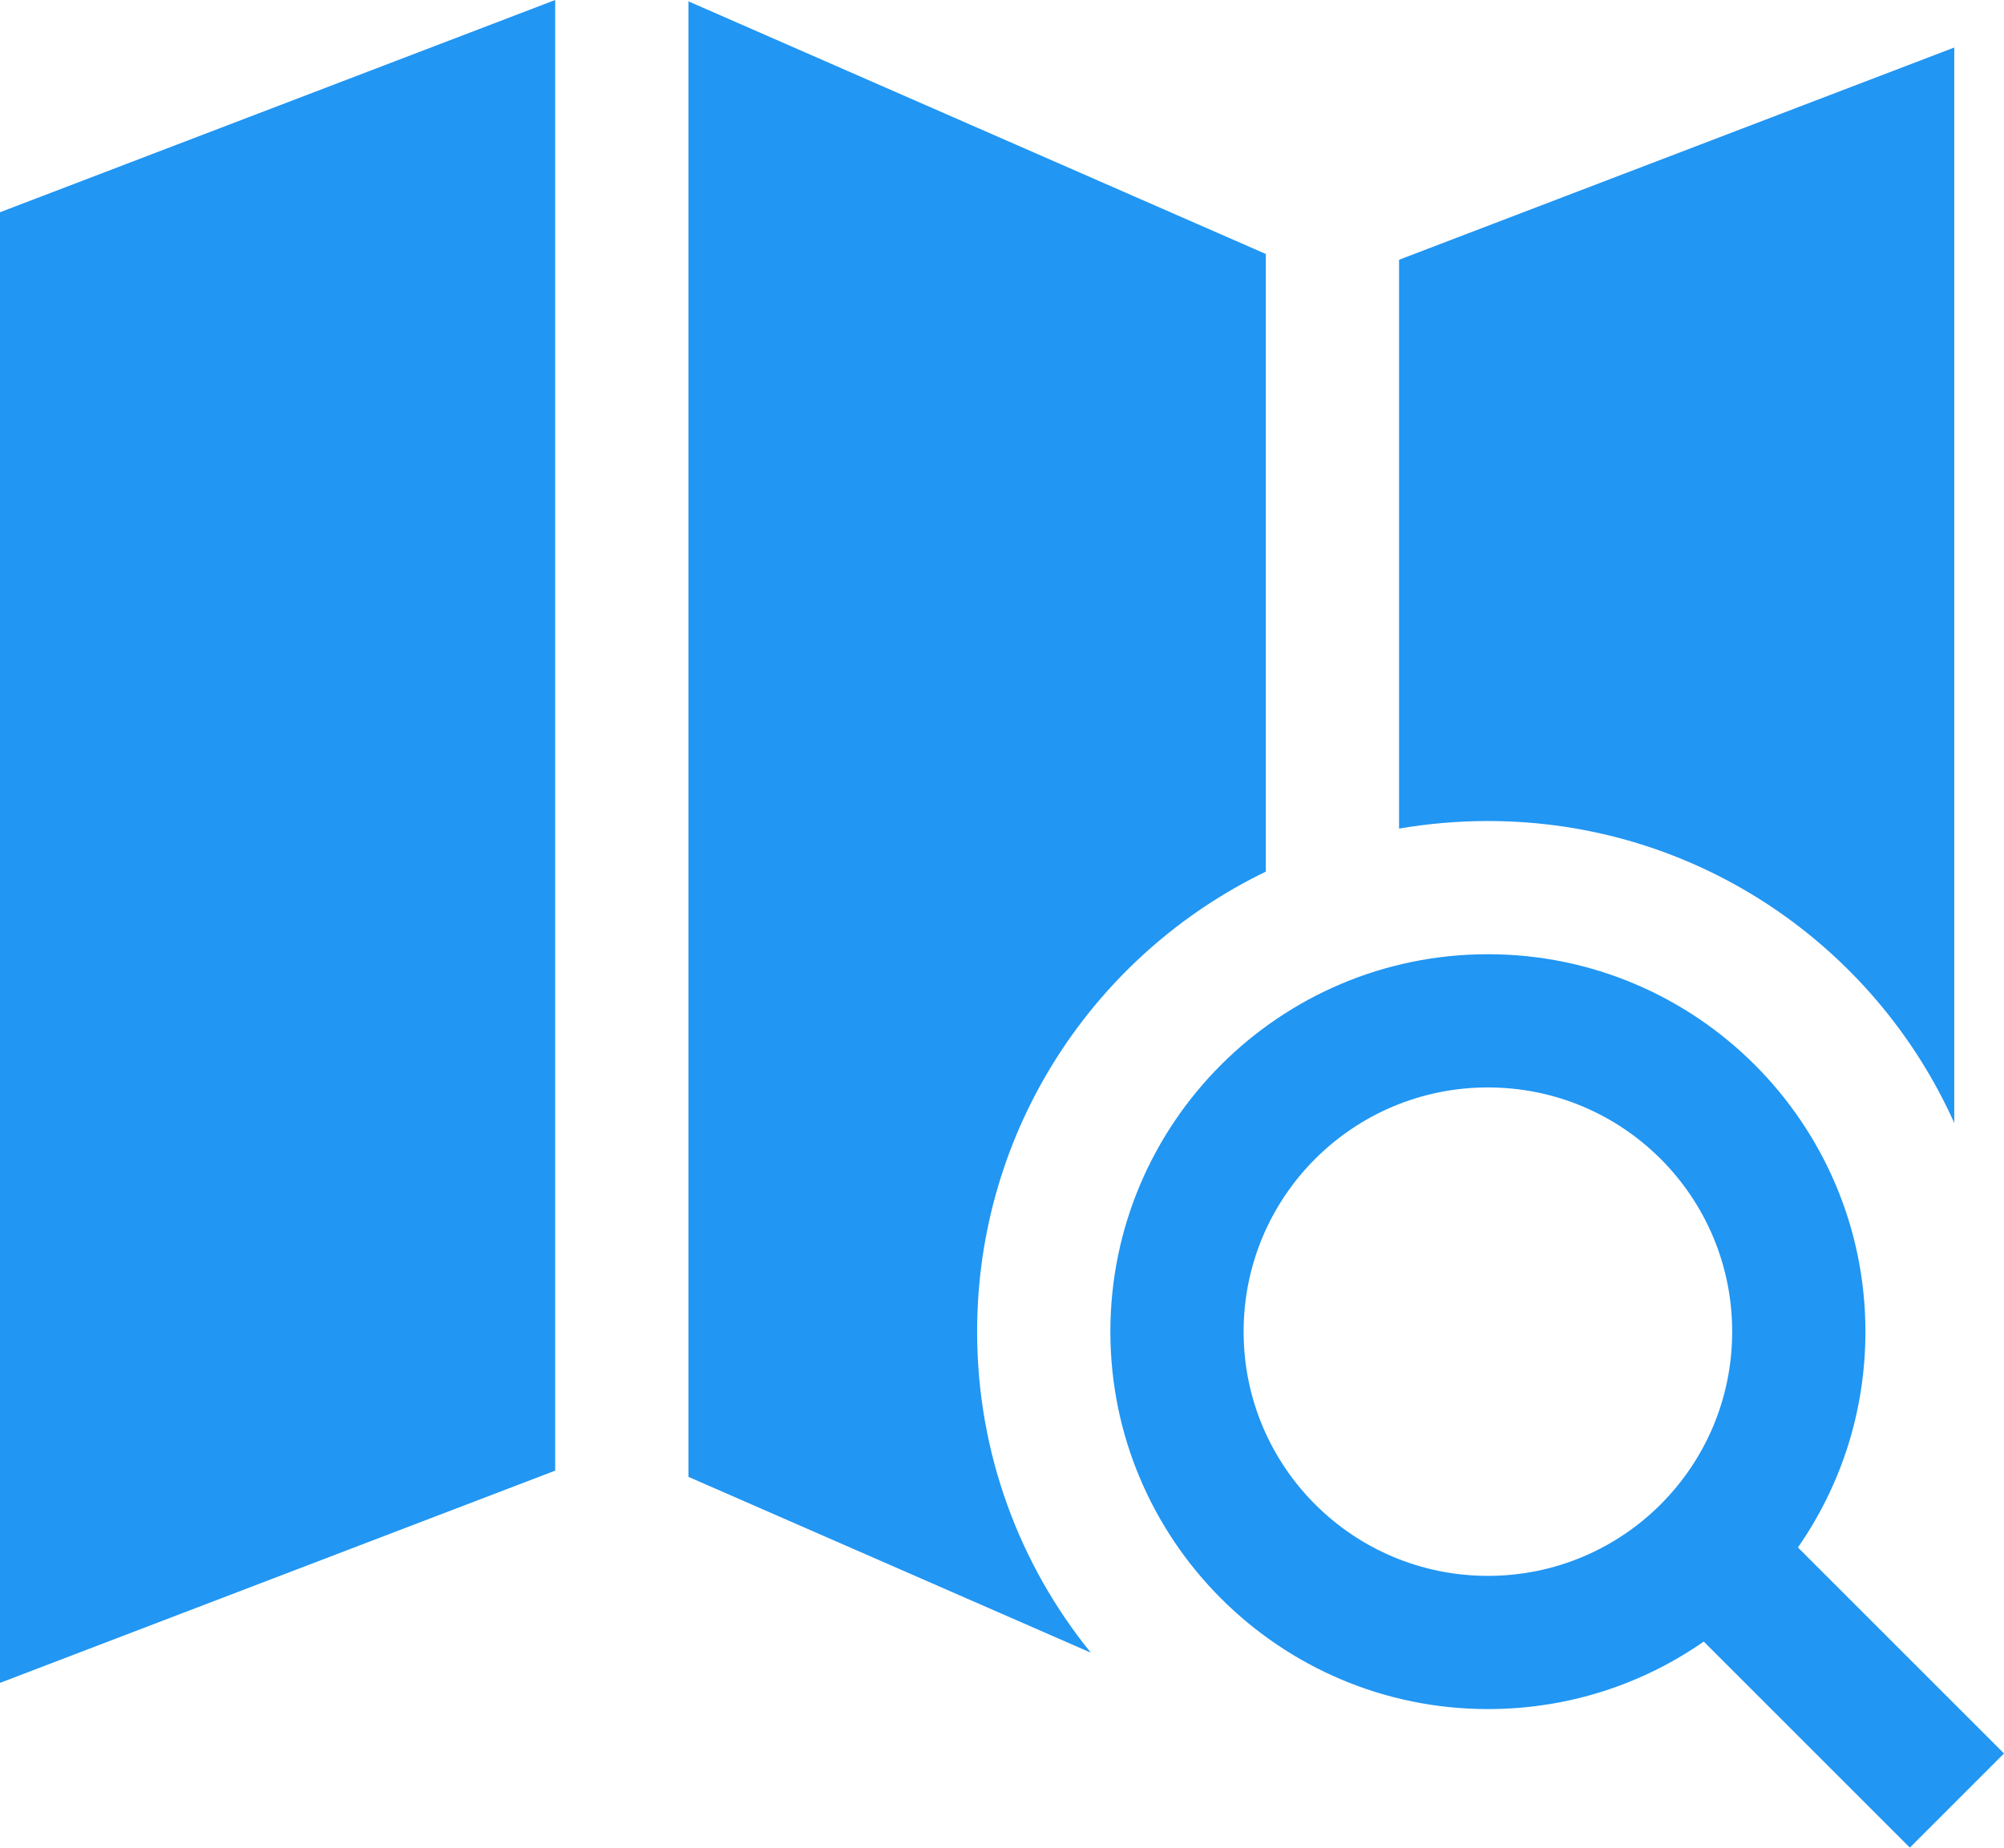
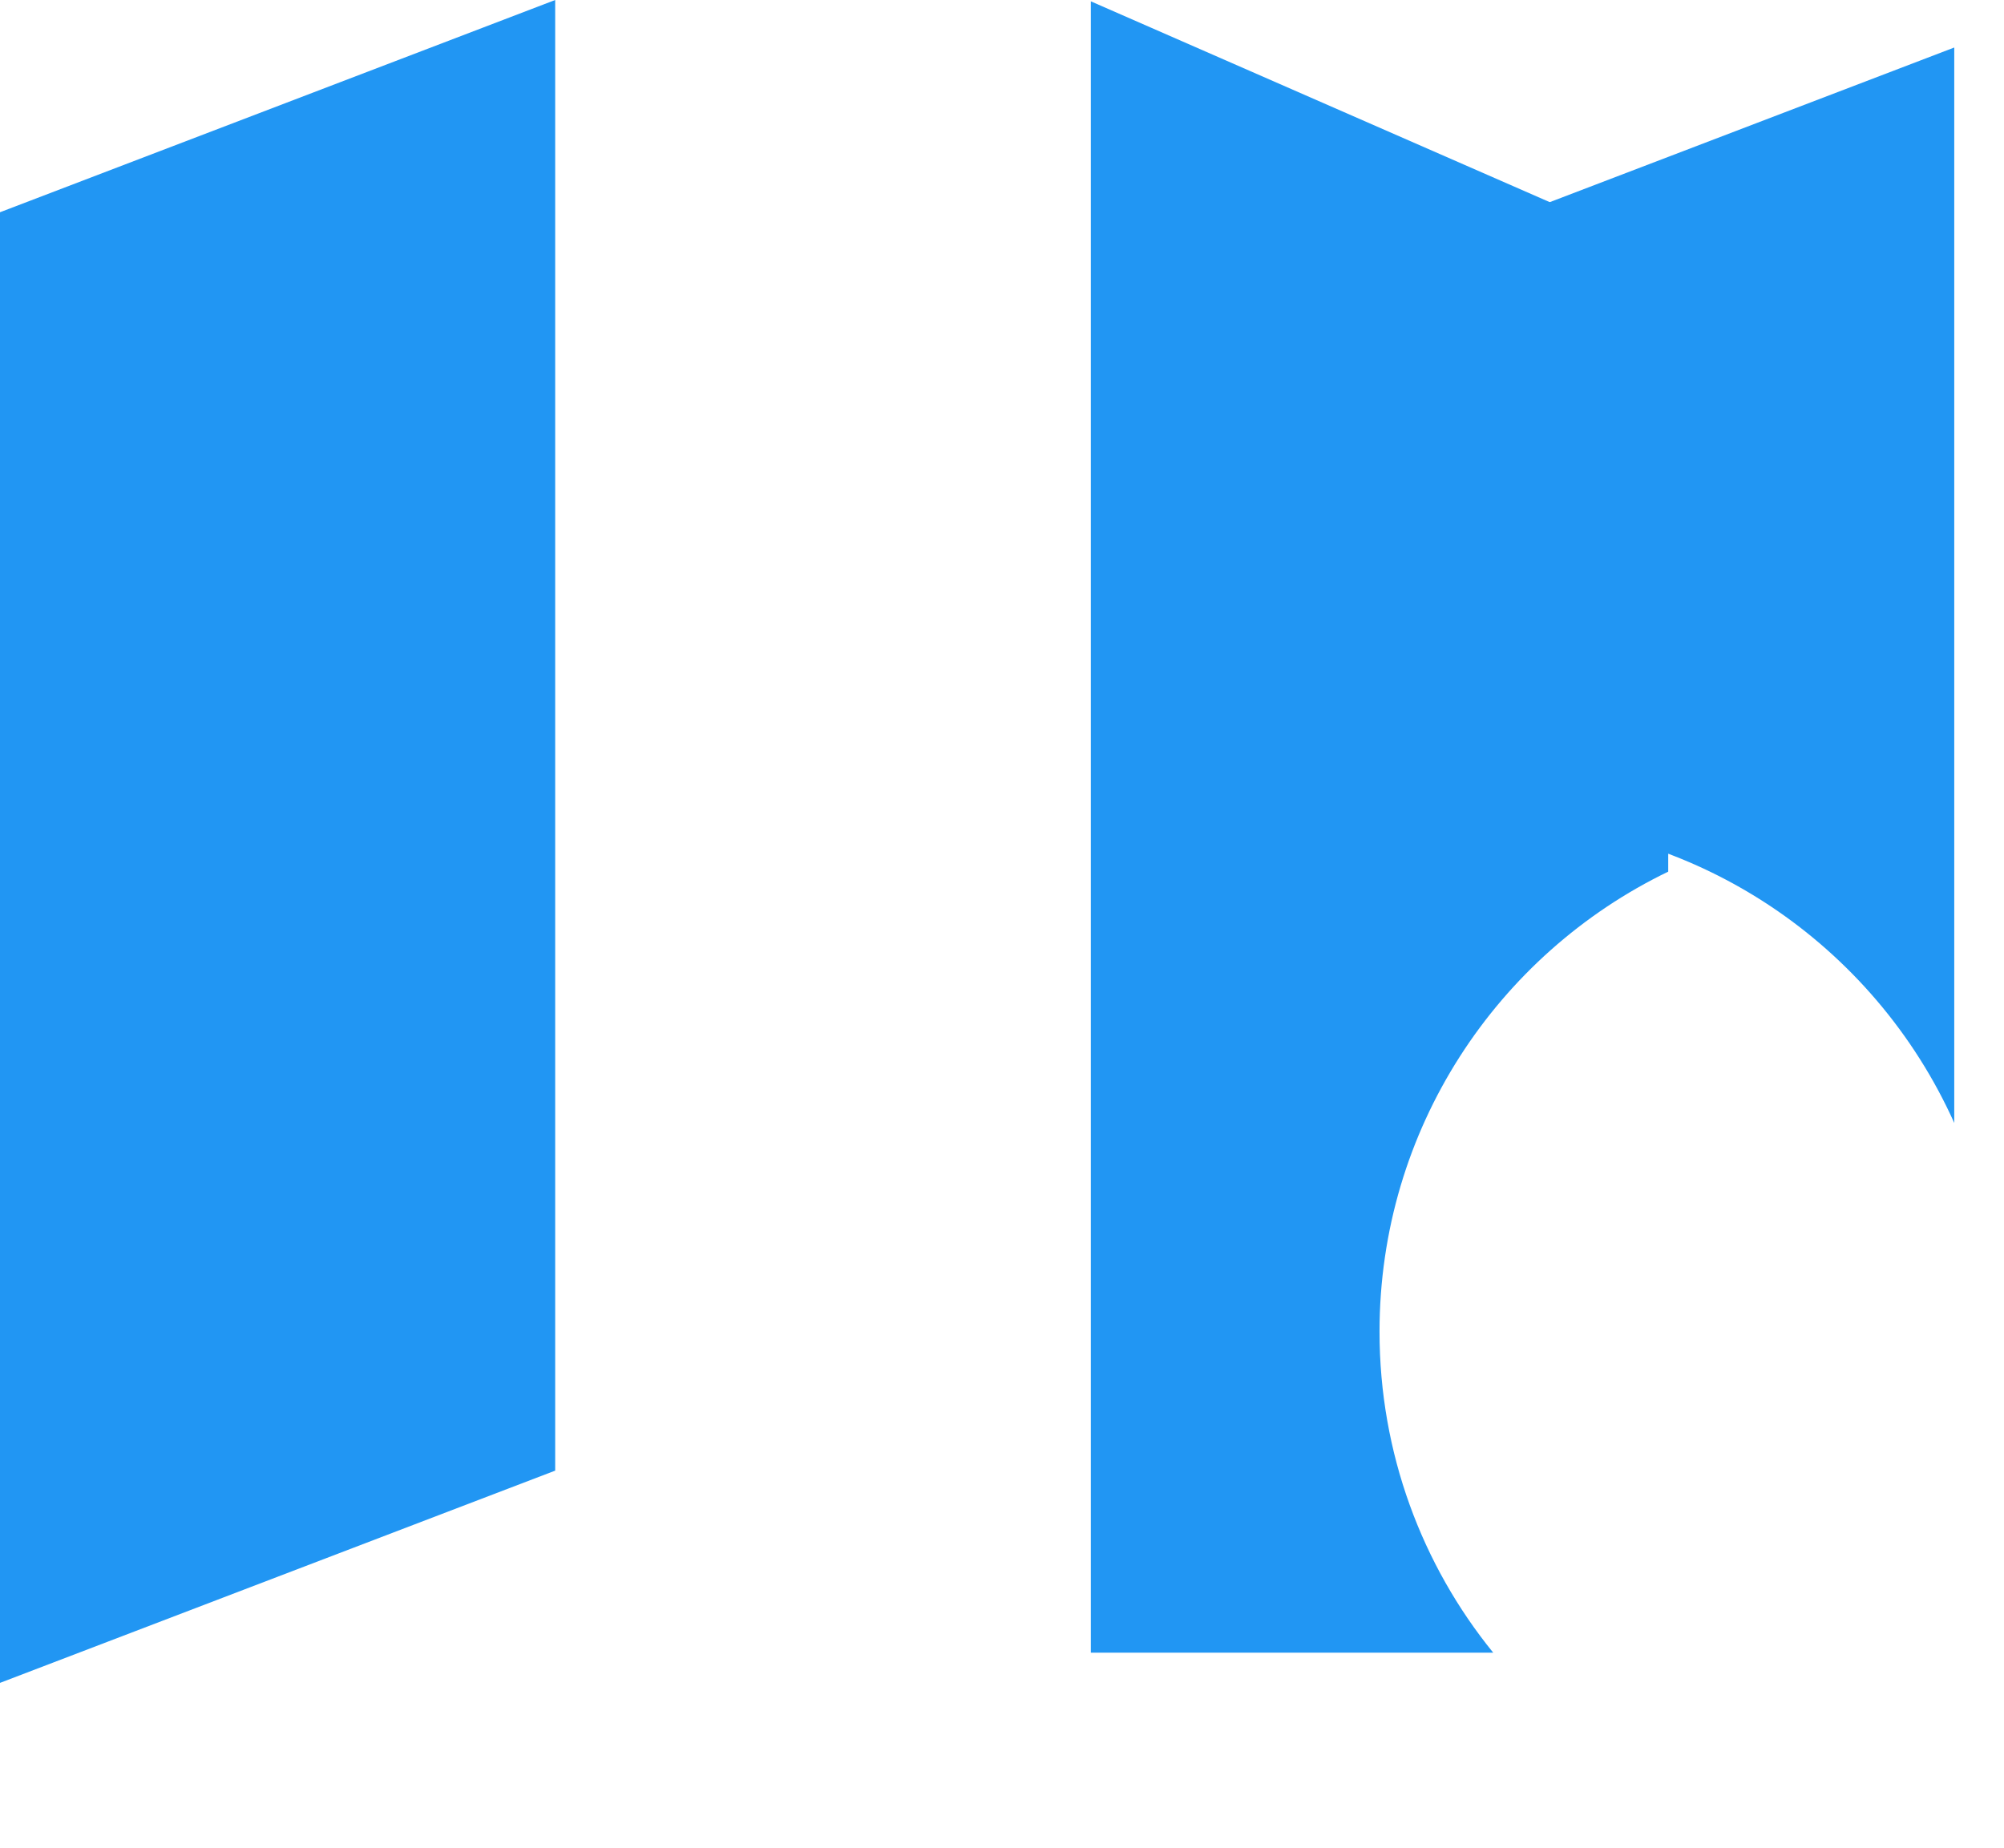
<svg xmlns="http://www.w3.org/2000/svg" id="Layer_2" data-name="Layer 2" viewBox="0 0 45.12 41.61">
  <defs>
    <style>
      .cls-1, .cls-2 {
        fill: #2196f3;
      }

      .cls-2 {
        fill-rule: evenodd;
      }
    </style>
  </defs>
  <g id="Layer_1-2" data-name="Layer 1">
    <g>
      <path class="cls-1" d="M12.5,0L0,4.78v33.12l12.5-4.78V0Z" />
-       <path class="cls-2" d="M33.5,21.49c-4.69,0-8.5,3.81-8.5,8.5s3.81,8.5,8.5,8.5c1.81,0,3.48-.56,4.86-1.52l4.64,4.64,2.12-2.12-4.64-4.64c.96-1.38,1.52-3.05,1.52-4.86,0-4.69-3.81-8.5-8.5-8.5ZM28,29.99c0-3.04,2.46-5.5,5.5-5.5s5.5,2.46,5.5,5.5-2.46,5.5-5.5,5.5-5.5-2.46-5.5-5.5Z" />
-       <path class="cls-1" d="M24.56,37.22l-9.06-3.96V.03l13,5.69v13.91c-3.85,1.86-6.5,5.8-6.5,10.36,0,2.74.96,5.26,2.56,7.23Z" />
+       <path class="cls-1" d="M24.56,37.22V.03l13,5.69v13.91c-3.85,1.86-6.5,5.8-6.5,10.36,0,2.74.96,5.26,2.56,7.23Z" />
      <path class="cls-1" d="M31.5,18.66c.65-.11,1.32-.17,2-.17,4.68,0,8.7,2.79,10.5,6.8V1.07l-12.5,4.78v12.81Z" />
    </g>
  </g>
</svg>